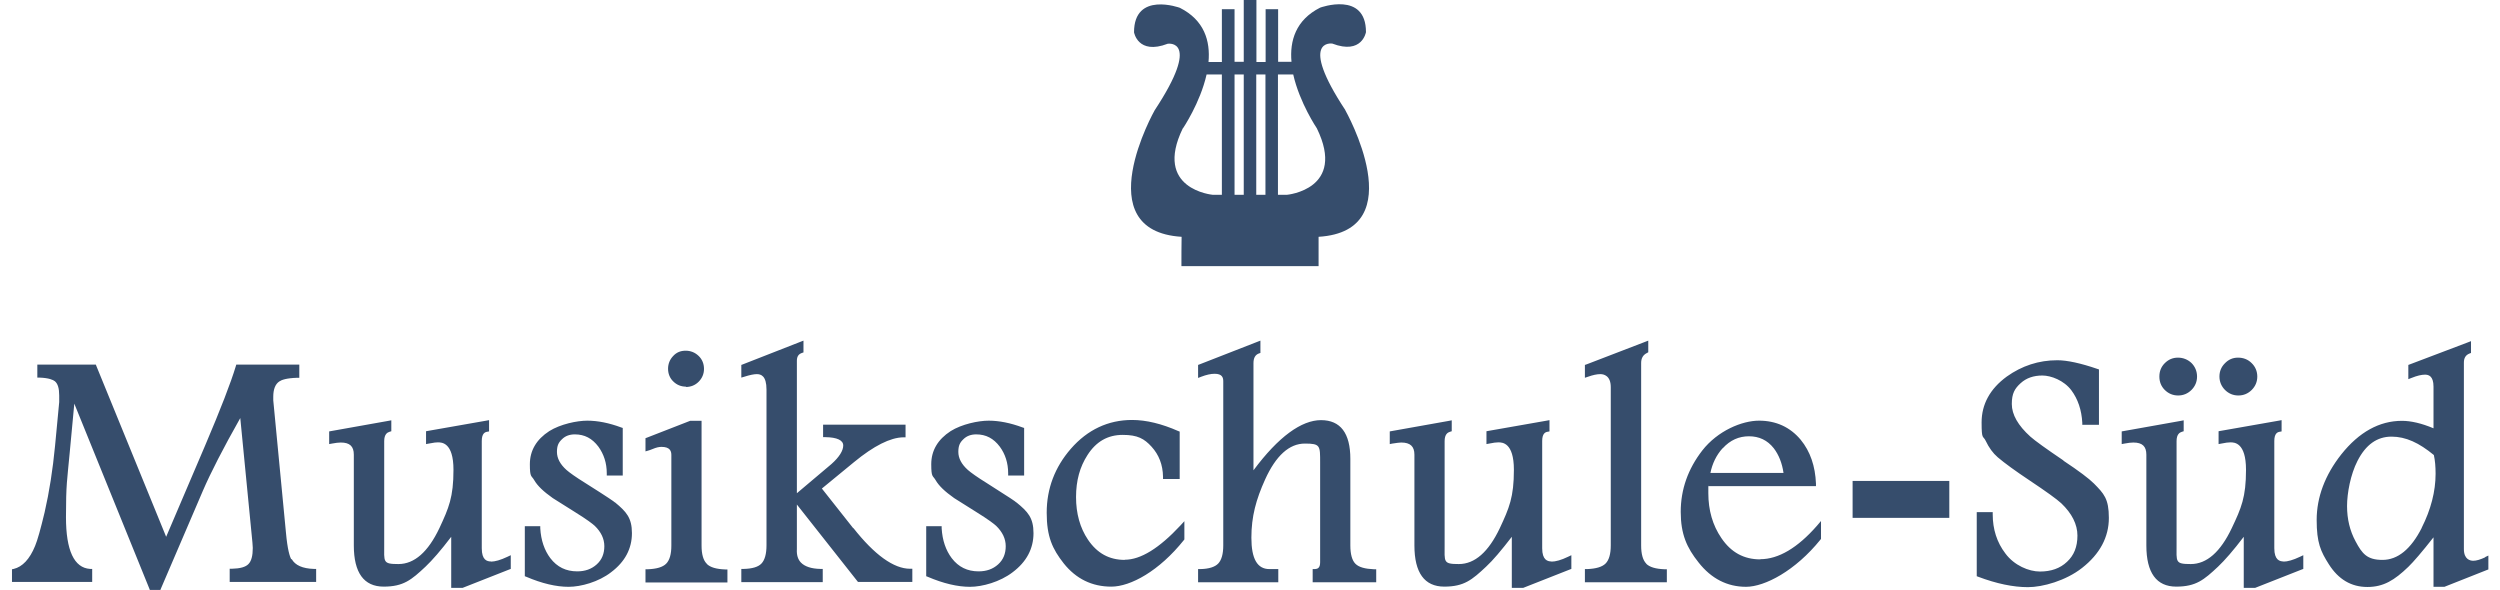
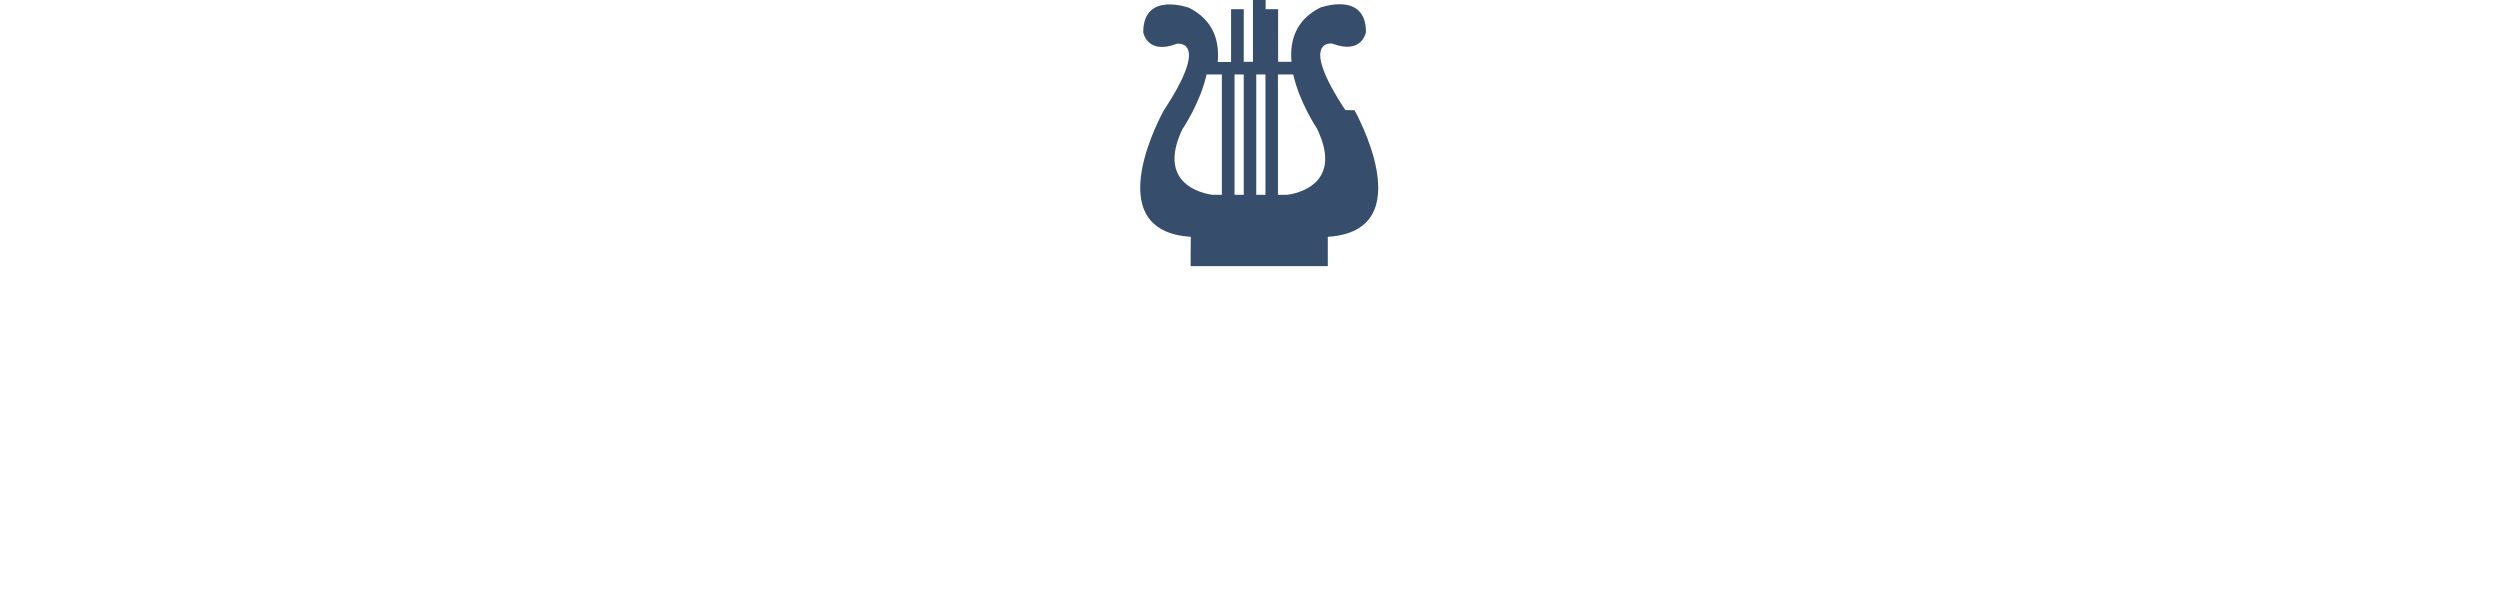
<svg xmlns="http://www.w3.org/2000/svg" id="Ebene_1" data-name="Ebene 1" version="1.1" viewBox="0 0 1440 340">
  <defs>
    <style>
      .cls-1 {
        fill: #364d6c;
        stroke-width: 0px;
      }
    </style>
  </defs>
-   <path class="cls-1" d="M774.9,63.4c-27.3-41.4-7.5-38.3-7.5-38.3,17.2,6.6,19.4-6.6,19.4-6.6,0-23.8-26.4-14.1-26.4-14.1-14.1,7.1-17.6,19.2-16.5,31.2h-7.7V5.3h-7.2v30.4h-5.3V0h-7.3v35.6h-5.3V5.3h-7.3v30.4h-7.7c1.1-12.1-2.4-24.1-16.5-31.2,0,0-26.4-9.7-26.4,14.1,0,0,2.2,13.2,19.4,6.6,0,0,19.8-3.1-7.5,38.3,0,0-39.3,69.5,15.5,72.9v.2c-.1,0-.1,16.7-.1,16.7h79v-16.9c54.7-3.4,15.4-72.9,15.4-72.9h0ZM728.9,42.9v69.3h-5.3V42.9h5.3ZM716.4,42.9v69.3h-5.3V42.9h5.3ZM681.4,73.9s9.9-14.6,13.6-31h8.8v69.3h-5.3s-34.3-3.1-17.2-38.3h0ZM741.4,112.2h-5.3V42.9h8.8c3.7,16.4,13.6,31,13.6,31,17.2,35.2-17.2,38.3-17.2,38.3h0Z" />
-   <path class="cls-1" d="M167.8,322.2c-.9-1.6-2.2-5.5-3.1-15.5l-7.3-76.1c0-.7,0-1.4,0-2.1,0-4.3,1.2-7.3,3.5-8.8,1.3-.9,4.1-1.9,10.2-2.1h1.3v-7.6h-36.3l-.3,1c-2.8,9.3-8.7,24.6-17.6,45.5,0,0-17.6,41.3-22.5,52.7l-40.2-98.4-.3-.8H21.5v7.5h1.3c5.4.2,7.8,1.3,8.8,2.1,1.7,1.4,2.5,4.1,2.5,8.2s0,3.1,0,3.8c0,0-2.4,25.3-2.4,25.3-1.3,13.6-3.3,26.4-6,38.2-2.3,9.6-4.1,16.1-5.5,19.4-3.1,7.6-7.3,12-12.3,13.2l-1,.2v7.3h46.2v-7.5h-1.2c-9.2-.6-13.9-10.6-13.9-29.8s.7-21.4,2.1-36.6l2.7-28.8,43.2,106.5.3.8h6.1l.3-.8,24.2-56.4c4.4-10.2,11.6-24.3,21.5-41.8l7,71.7c.1,1.2.2,2.3.2,3.1,0,4.5-.8,7.6-2.5,9.3-1.6,1.7-4.8,2.6-9.5,2.7h-1.3v7.6h49.8v-7.5h-1.3c-6.5-.2-10.8-2.1-12.8-5.7h0ZM282.8,323.4c-2.3,0-5.3-.8-5.3-7.6v-61.8c0-4.3,1.8-5.1,3.1-5.3l1.1-.2v-6.5l-1.6.3-33.6,5.9-1.1.2v7.4l1.6-.3c2.9-.6,4.4-.7,5.2-.7,2.2,0,9,0,9,15.8s-2.7,22-8.1,33.6c-6.5,13.7-14.4,20.7-23.6,20.7s-8.2-1.2-8.2-11.3v-59.5c0-4,1.8-5,3.1-5.4l1-.3v-6.3l-1.6.3-33.1,5.9-1.1.2v7.3l1.6-.3c2.1-.4,3.8-.6,5.1-.6,5.2,0,7.5,2.2,7.5,7v52.3c0,15.7,5.8,23.7,17.2,23.7s16-3.9,24.1-11.5c3.9-3.7,8.8-9.3,14.8-17.2v29.4h6.6c0,0,26.9-10.6,26.9-10.6l.8-.3v-7.9l-1.9.9c-4,1.9-7.2,2.8-9.6,2.8h0ZM354.2,289.4c-.7-.6-3.3-2.5-17.1-11.2-5.5-3.4-9.1-6-10.8-7.5-3.7-3.3-5.5-6.8-5.5-10.4s.9-5.4,2.9-7.3c1.9-1.9,4.4-2.8,7.4-2.8,5.6,0,10,2.3,13.6,7.1,3.1,4.3,4.8,9.4,4.8,15.3v1.3h9.2v-27.4l-.9-.3c-7-2.6-13.5-3.9-19.5-3.9s-15.5,2-21.9,6c-7.4,4.8-11.2,11.2-11.2,19.1s.9,6.3,2.6,9.3c1.8,3.1,5.2,6.4,10.6,10.2.7.5,8,5,12.4,7.8,7.6,4.7,10.6,7.1,11.8,8.2,3.6,3.5,5.5,7.4,5.5,11.7s-1.4,7.8-4.4,10.5c-3,2.7-6.7,4-11.2,4-6.5,0-11.6-2.5-15.5-7.6-3.4-4.5-5.4-10.3-5.8-17.2v-1.2h-8.9v28.8l.8.3c9.1,3.9,17.3,5.8,24.4,5.8s17.3-2.8,24.5-8.4c8-6,12-13.6,12-22.5s-3.3-12.4-9.7-17.7h0ZM395,222.9c2.9,0,5.4-1,7.4-3,2-2,3.1-4.5,3.1-7.4s-1-5.5-3.1-7.5c-2.1-2-4.6-3-7.5-3s-5.3,1-7.2,3.1c-1.9,2-2.9,4.5-2.9,7.3s1,5.4,3,7.3c2,2,4.5,3,7.3,3h0ZM407.1,324.7c-2-1.9-3-5.5-3-10.4v-71.9h-6.6c0,0-24.9,9.7-24.9,9.7l-.8.3v7.6l1.7-.5c.5-.1,1.2-.4,2.5-.9,1.9-.8,3.5-1.2,5-1.2,5,0,5.7,2.5,5.7,4.7v52.2c0,4.9-1,8.4-3,10.4-2,2-5.5,3-10.6,3.2h-1.3v7.6h47.2v-7.5h-1.3c-5.1-.2-8.6-1.2-10.6-3.2h0ZM491.5,304.3s-14.5-18.3-18.1-22.9l18.5-15.2c11.4-9.4,21-14.2,28.4-14.3h1.3v-7.3h-47.5v7.2h1.3c6.8.1,10.3,1.8,10.3,4.8s-2.3,6.7-6.8,10.7c0,0-14.4,12.1-19.9,16.8v-76.3c0-2.4.9-3.8,2.9-4.5l.9-.3v-6.8l-1.8.7-33.2,13-.8.3v7.3l1.7-.5c3.1-1,5.6-1.5,7.2-1.5,2.4,0,5.6.9,5.6,8.9v89.7c0,5-1,8.5-2.9,10.5-1.9,2-5.4,3-10.3,3.1h-1.3v7.6h46.9v-7.6h-1.3c-5.3-.1-9.1-1.4-11.3-3.7-1.7-1.8-2.5-4.3-2.3-7.7,0,0,0-17.8,0-25.7l34.8,44.1.4.5h31.3v-7.6h-1.3c-9.4,0-20.5-8-32.7-23.5h0ZM585.4,289.4c-.7-.7-3.4-2.5-17.1-11.2-5.5-3.4-9.1-6-10.8-7.5-3.7-3.3-5.5-6.8-5.5-10.4s.9-5.4,2.9-7.3c1.9-1.9,4.4-2.8,7.4-2.8,5.6,0,10,2.3,13.6,7.1,3.1,4.2,4.8,9.4,4.8,15.3v1.3h9.2v-27.4l-.9-.3c-7-2.6-13.5-3.9-19.5-3.9s-15.5,2-21.9,6c-7.4,4.8-11.2,11.2-11.2,19.1s.9,6.3,2.6,9.3c1.8,3.1,5.2,6.4,10.6,10.2.6.4,5.1,3.2,12.4,7.8,7.6,4.7,10.6,7.1,11.8,8.2,3.6,3.5,5.5,7.4,5.5,11.7s-1.4,7.8-4.4,10.5c-3,2.7-6.7,4-11.2,4-6.5,0-11.6-2.5-15.5-7.6-3.4-4.5-5.4-10.3-5.8-17.2v-1.2h-8.9v28.8l.8.3c9.1,3.9,17.3,5.8,24.4,5.8s17.3-2.8,24.6-8.4c8-6,12-13.6,12-22.5s-3.3-12.4-9.8-17.7h0ZM647.9,322.5c-9,0-15.9-3.8-21.2-11.6-4.6-6.8-6.9-15.1-6.9-24.6s2.2-17.4,6.6-24.2c5-7.8,11.7-11.6,20.3-11.6s12.4,2.2,16.6,6.8c4.2,4.6,6.5,10.4,6.6,17.3v1.3h9.6v-27.3l-.8-.3c-9.5-4.2-18.5-6.4-26.6-6.4-13.8,0-25.7,5.6-35.3,16.6-9.2,10.6-13.9,22.9-13.9,36.8s3.3,20.9,9.8,29.2c7.1,8.9,16.3,13.4,27.4,13.4s27.6-9,41.8-26.8l.3-.4v-10.5l-2.3,2.5c-12.2,13.1-22.9,19.7-32,19.7h0ZM780.7,324.7c-1.9-1.9-2.9-5.5-2.9-10.5v-49.9c0-14.8-5.7-22.3-16.9-22.3s-24.5,9.5-38.9,28.9v-61.7c0-3,1-4.8,3.1-5.6l.9-.3v-7.1l-1.8.7-33.3,13-.8.3v7.5l1.8-.7c2.9-1.1,5.5-1.7,7.7-1.7,4.4,0,5,2.2,5,4.3v94.6c0,4.9-1,8.4-2.9,10.4-1.9,2-5.4,3.1-10.3,3.2h-1.3v7.6h46.2v-7.6h-5.1c-7,0-10.4-5.9-10.4-18.1s2.7-22,7.9-33.5c6.2-13.7,13.9-20.7,22.9-20.7s8.8,1.2,8.8,11.1v57.3c0,3.3-1.5,3.8-3,3.9h-1.3v7.6h36.6v-7.5h-1.3c-5.1-.2-8.7-1.2-10.6-3.1h0ZM893.7,323.4c-2.3,0-5.4-.8-5.4-7.6v-61.8c0-4.3,1.8-5.1,3.1-5.3l1.1-.2v-6.5l-1.6.3-33.6,5.9-1.1.2v7.4l1.6-.3c2.3-.5,4.1-.7,5.2-.7,2.2,0,9,0,9,15.8s-2.7,22-8.1,33.6c-6.5,13.7-14.4,20.7-23.6,20.7s-8.2-1.2-8.2-11.3v-59.5c0-4,1.8-5,3.1-5.4l1-.3v-6.3l-1.5.3-33.1,5.9-1.1.2v7.3l1.5-.3c2.6-.4,4.2-.6,5.1-.6,5.2,0,7.6,2.2,7.6,7v52.3c0,15.7,5.8,23.7,17.2,23.7s16-3.9,24.1-11.5c3.9-3.6,8.8-9.4,14.8-17.2v29.4h6.6c0,0,26.9-10.6,26.9-10.6l.8-.3v-7.9l-1.9.9c-3.9,1.9-7.2,2.8-9.6,2.8h0ZM948.3,324.7c-2-2-3-5.5-3-10.5v-105.1c0-2.8,1.1-4.7,3.4-5.8l.7-.4v-6.7l-1.8.7-33.8,13-.9.3v7.4l1.8-.6c2.8-1,5.2-1.5,7.1-1.5s6,.8,6,7.5v91.1c0,5-1,8.5-3,10.5-2,2-5.6,3-10.6,3.2h-1.3v7.6h47.2v-7.5h-1.3c-5.1-.2-8.6-1.2-10.6-3.2h0ZM1013.9,322.2c-9.4,0-16.8-4-22.4-12.3-5-7.3-7.5-16-7.5-25.8s0-2.2.1-4.1h61.9v-1.4c-.4-10.1-3.3-18.6-8.8-25.3-6.1-7.3-14.2-11-24-11s-23.8,5.8-32.7,17.2c-8.2,10.6-12.4,22.4-12.4,35.3s3.5,20.7,10.3,29.2c7.3,9.3,16.5,14,27.3,14s28.4-9.2,42.9-27.2l.3-.4v-10.3l-2.3,2.7c-11.2,12.8-22.2,19.3-32.7,19.3h0ZM992.3,258.2c4.3-4.7,9.3-6.9,15.1-6.9s10.6,2.2,14.3,6.9c2.9,3.8,4.8,8.6,5.6,14.2h-42.1c1.1-5.4,3.4-10.2,7-14.2h0ZM1067.1,298.3h55.7v-21.3h-55.7v21.3h0ZM1188.5,265.2c-9.9-6.7-16.3-11.3-19-13.7-7.1-6.4-10.7-12.7-10.7-18.8s1.7-8.9,5.1-12c3.3-3,7.5-4.4,12.5-4.4s12.4,2.8,16.7,8.5c3.8,5.1,5.9,11.4,6.3,18.7v1.2h9.6v-31.9l-.9-.3c-9.6-3.3-17.4-5-23.1-5-10.7,0-20.4,3.2-29.1,9.4-9.7,7.1-14.5,16-14.5,26.4s.8,7.3,2.4,10.7c1.8,3.8,4.1,7,6.9,9.4,4,3.4,10.2,7.9,18.3,13.3,9.6,6.4,15.7,10.8,18.3,13.2,6.1,5.8,9.3,12.1,9.3,18.6s-2,11.4-6,15.1c-4,3.8-9.2,5.6-15.6,5.6s-14.8-3.5-19.9-10.4c-4.9-6.4-7.3-14-7.3-22.5v-1.3h-9.2v36.9l.8.3c10.6,4,20.2,6,28.7,6s21.8-3.7,31.2-11.1c10.2-8,15.4-17.7,15.4-28.8s-2.9-14-8.6-19.8c-2.8-2.8-8.6-7.2-17.5-13.1h0ZM1254.6,227.8c3,0,5.6-1.1,7.7-3.2,2.1-2.1,3.2-4.7,3.2-7.7s-1.1-5.7-3.2-7.8c-2.1-2-4.8-3.1-7.8-3.1s-5.5,1.1-7.6,3.2c-2.1,2.1-3.1,4.7-3.1,7.7s1,5.6,3.1,7.7c2.1,2.1,4.7,3.2,7.7,3.2h0ZM1315.4,323.4c-2.3,0-5.4-.8-5.4-7.6v-61.8c0-4.3,1.8-5.1,3.1-5.3l1.1-.2v-6.5l-1.6.3-33.6,5.9-1.1.2v7.4l1.6-.3c2.3-.5,4.1-.7,5.2-.7,2.2,0,9,0,9,15.8s-2.7,22-8.2,33.6c-6.5,13.7-14.4,20.7-23.6,20.7s-8.2-1.2-8.2-11.3v-59.5c0-4,1.8-5,3.1-5.4l1-.3v-6.3l-1.5.3-33.1,5.9-1.1.2v7.3l1.6-.3c2.1-.4,3.8-.6,5.1-.6,5.2,0,7.5,2.2,7.5,7v52.3c0,15.7,5.8,23.7,17.2,23.7s16-3.9,24.1-11.5c3.9-3.7,8.8-9.3,14.8-17.2v29.4h6.6c0,0,26.9-10.6,26.9-10.6l.8-.3v-7.9l-1.9.9c-4,1.9-7.2,2.8-9.6,2.8h0ZM1289.3,227.8c3,0,5.6-1.1,7.7-3.2,2.1-2.1,3.2-4.7,3.2-7.7s-1.1-5.7-3.3-7.8c-2.1-2.1-4.8-3.1-7.8-3.1s-5.5,1.1-7.6,3.3c-2.1,2.1-3.1,4.7-3.1,7.6s1.1,5.6,3.2,7.7c2.1,2.1,4.7,3.2,7.7,3.2h0ZM1431.5,321c-2.8,1.3-5.1,2-6.9,2s-5.4-.8-5.4-6.7v-107.4c0-2.7,1-4.4,3.3-5.3l.8-.3v-6.8l-1.8.7-33.5,12.7-.8.3v8.2l1.8-.7c3.2-1.3,5.8-1.9,7.8-1.9s4.9.7,4.9,6.9v24c-6.9-2.9-13-4.3-18.2-4.3-13,0-24.7,6.5-34.9,19.3-9.4,11.9-14.2,24.7-14.2,37.8s2.3,18.1,7,25.5c5.5,8.7,12.9,13.1,22.2,13.1s15.6-3.9,23.6-11.6c3-2.9,7.9-8.6,14.5-17v28.5h6.3c0,0,24.5-9.7,24.5-9.7l.8-.3v-8l-1.9.9h0ZM1394.9,304.1c-6.2,12.2-13.8,18.4-22.6,18.4s-11.7-3.5-15.5-10.7c-3.3-6.1-4.9-12.9-4.9-20.3s2-18.2,6-26c4.8-9.4,11.3-14,19.6-14s15.9,3.6,24.4,10.6c.7,3.1,1,6.7,1,10.8,0,10.1-2.7,20.6-8,31.1h0Z" />
+   <path class="cls-1" d="M774.9,63.4c-27.3-41.4-7.5-38.3-7.5-38.3,17.2,6.6,19.4-6.6,19.4-6.6,0-23.8-26.4-14.1-26.4-14.1-14.1,7.1-17.6,19.2-16.5,31.2h-7.7V5.3h-7.2v30.4V0h-7.3v35.6h-5.3V5.3h-7.3v30.4h-7.7c1.1-12.1-2.4-24.1-16.5-31.2,0,0-26.4-9.7-26.4,14.1,0,0,2.2,13.2,19.4,6.6,0,0,19.8-3.1-7.5,38.3,0,0-39.3,69.5,15.5,72.9v.2c-.1,0-.1,16.7-.1,16.7h79v-16.9c54.7-3.4,15.4-72.9,15.4-72.9h0ZM728.9,42.9v69.3h-5.3V42.9h5.3ZM716.4,42.9v69.3h-5.3V42.9h5.3ZM681.4,73.9s9.9-14.6,13.6-31h8.8v69.3h-5.3s-34.3-3.1-17.2-38.3h0ZM741.4,112.2h-5.3V42.9h8.8c3.7,16.4,13.6,31,13.6,31,17.2,35.2-17.2,38.3-17.2,38.3h0Z" />
</svg>